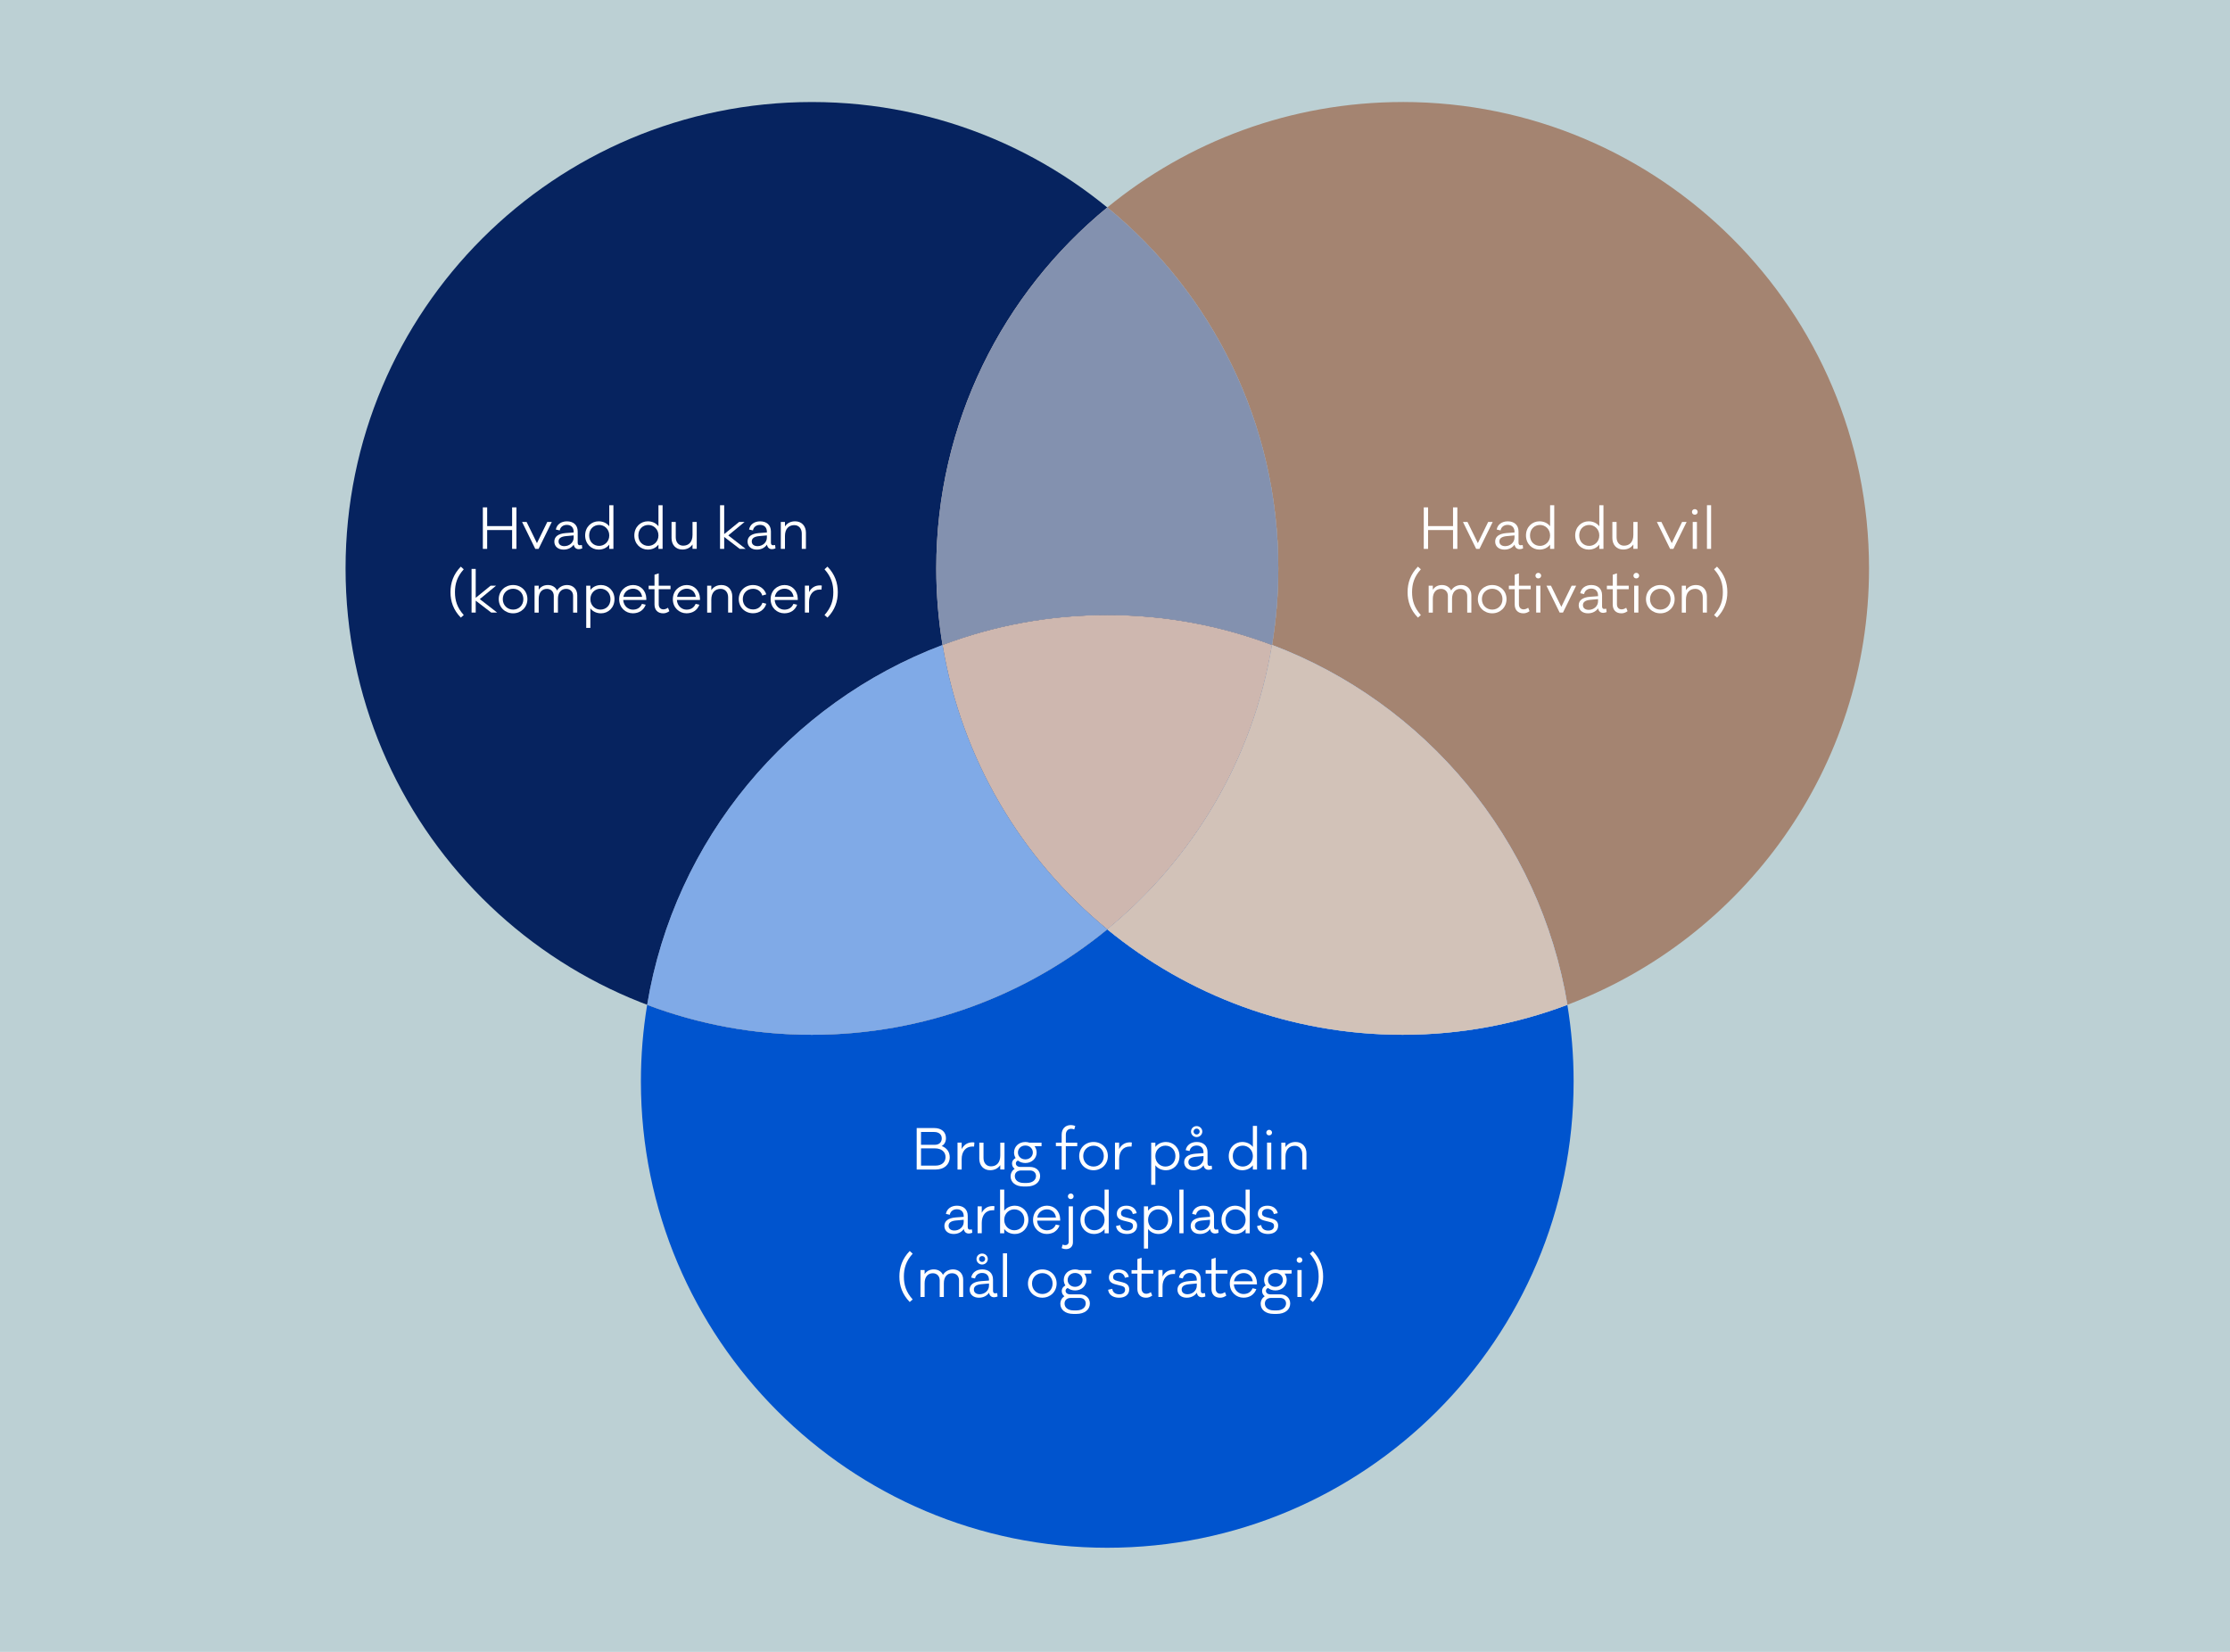
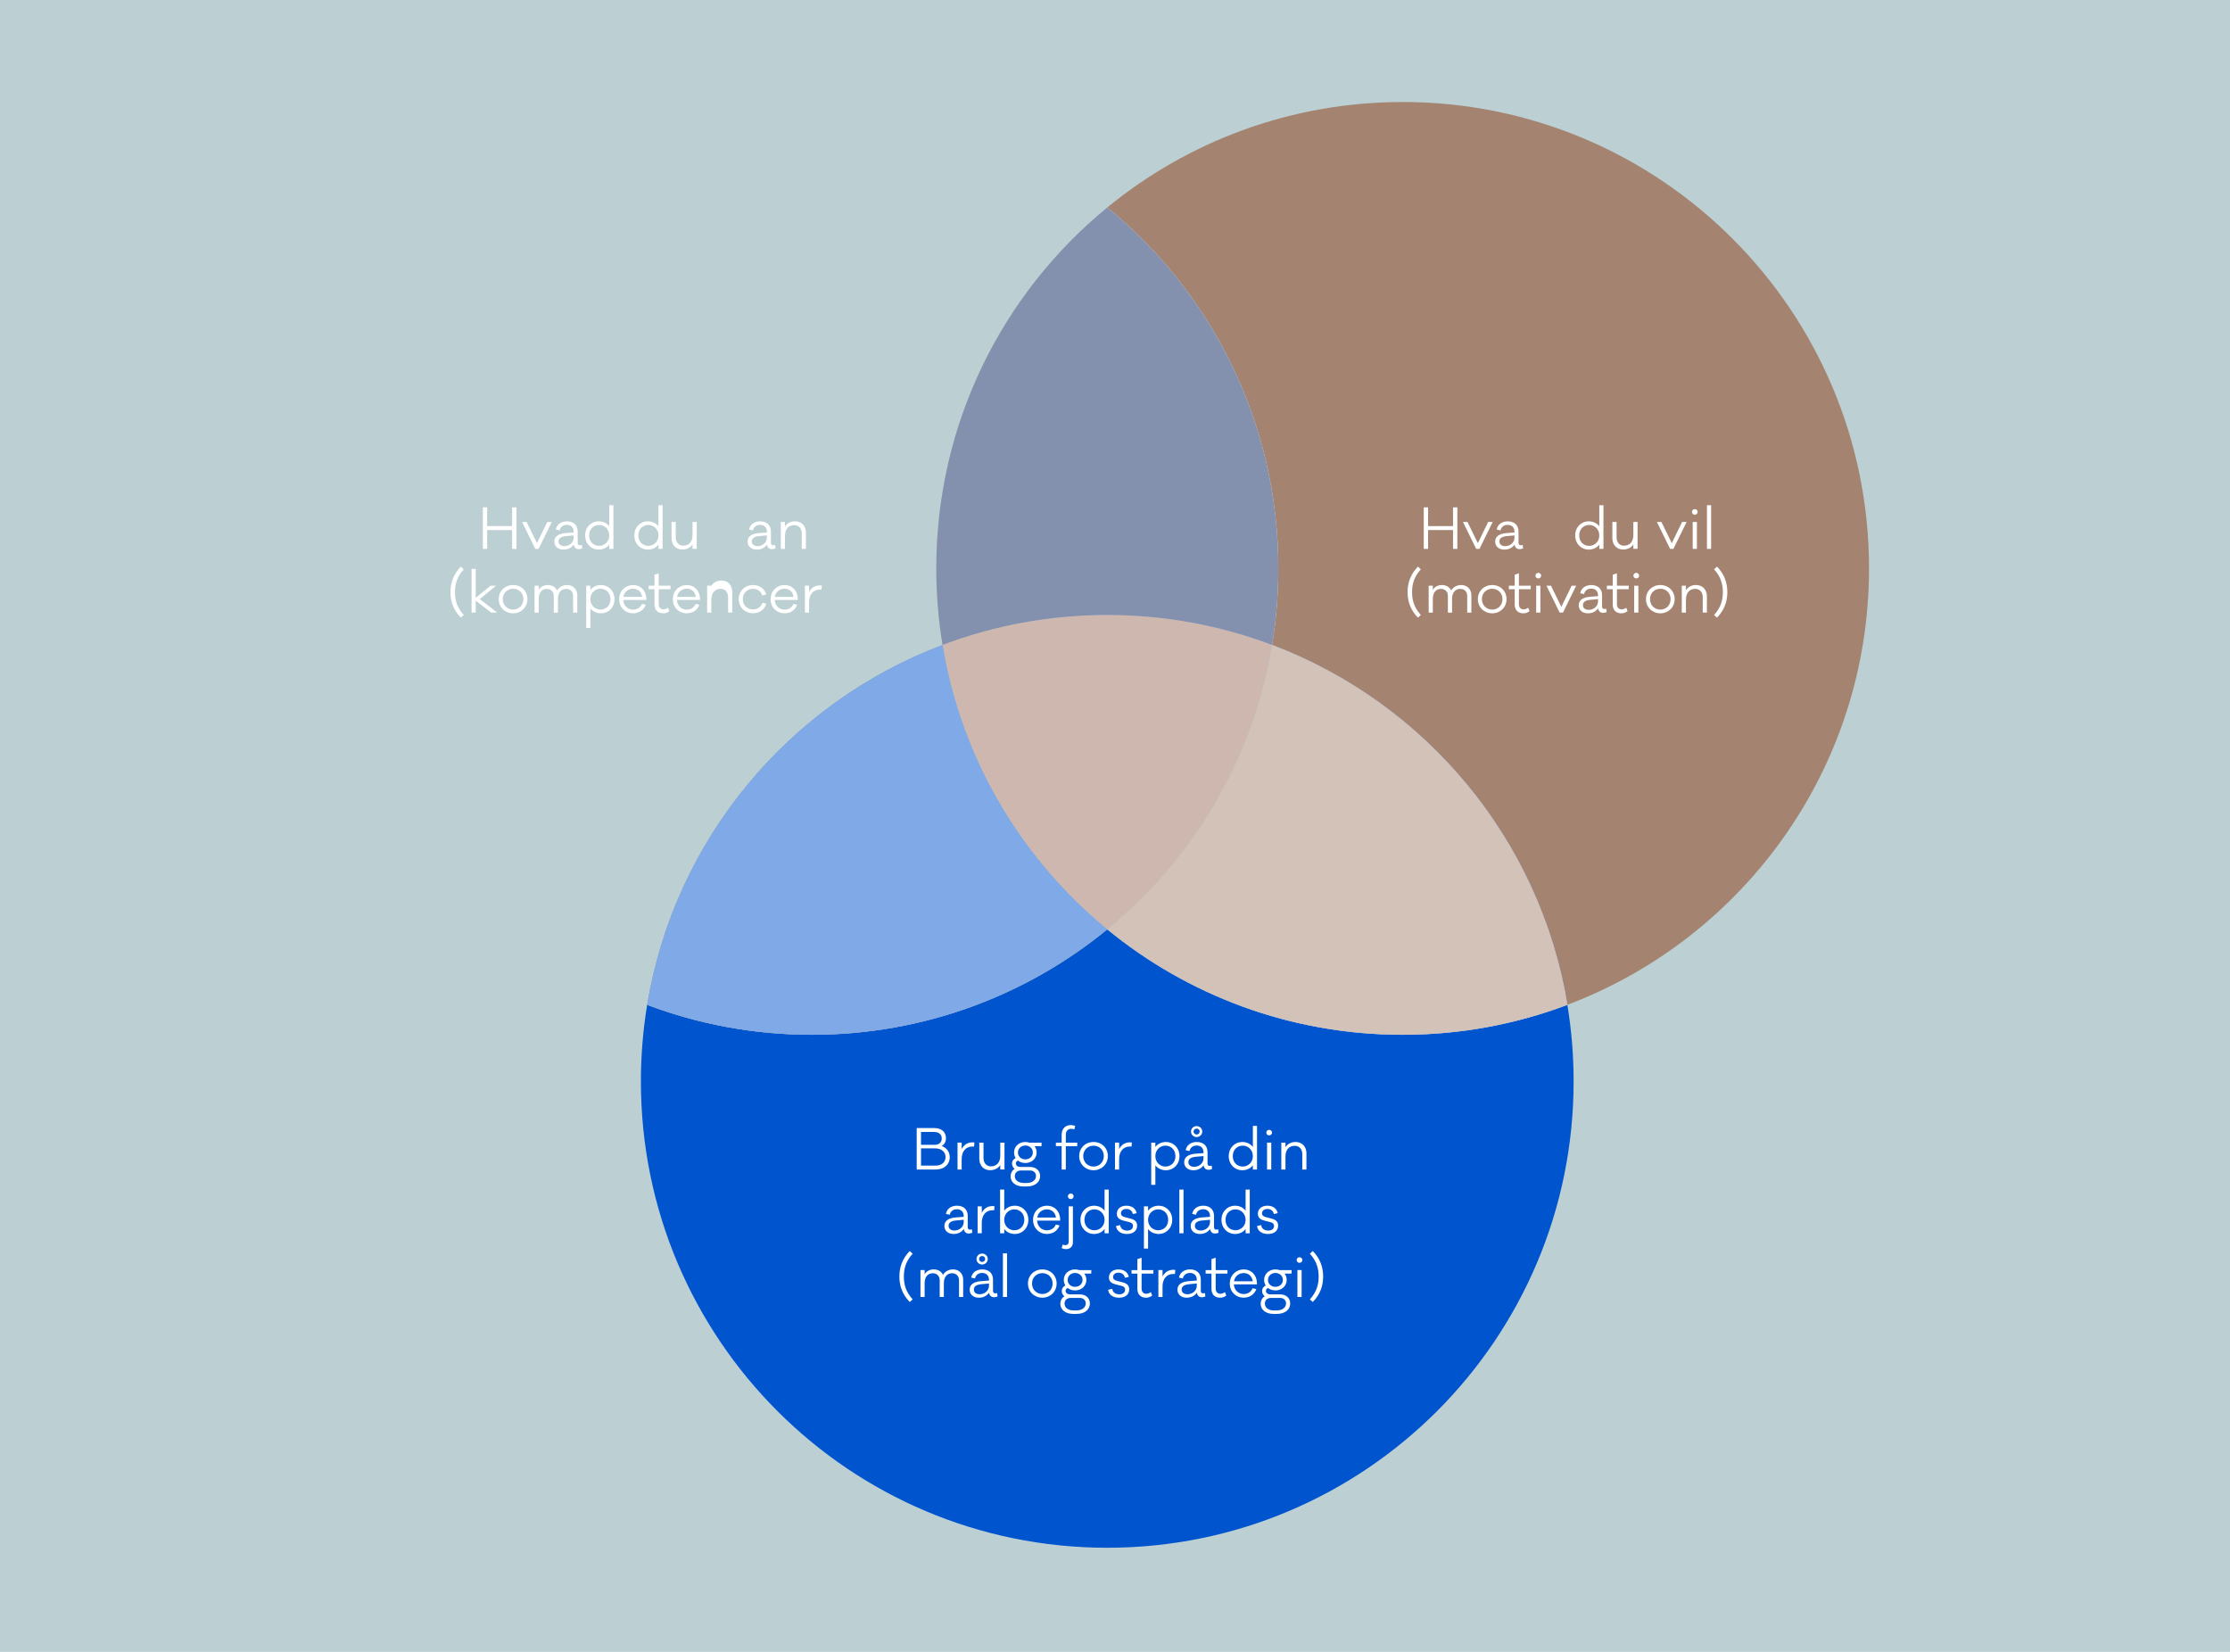
<svg xmlns="http://www.w3.org/2000/svg" viewBox="0 0 1080 800">
  <defs>
    <style>
      .cls-1 {
        fill: none;
      }

      .cls-2 {
        fill: #8391af;
      }

      .cls-3 {
        fill: #0054ce;
      }

      .cls-4 {
        fill: #ceb7af;
      }

      .cls-5 {
        fill: #bcd0d4;
      }

      .cls-6 {
        isolation: isolate;
      }

      .cls-7 {
        mix-blend-mode: multiply;
      }

      .cls-8 {
        clip-path: url(#clippath-1);
      }

      .cls-9 {
        clip-path: url(#clippath-3);
      }

      .cls-10 {
        clip-path: url(#clippath-4);
      }

      .cls-11 {
        clip-path: url(#clippath-2);
      }

      .cls-12 {
        clip-path: url(#clippath-5);
      }

      .cls-13 {
        fill: #fff;
      }

      .cls-14 {
        fill: #a48471;
      }

      .cls-15 {
        fill: #80aae7;
      }

      .cls-16 {
        fill: #d2c2b8;
      }

      .cls-17 {
        fill: #06235f;
      }

      .cls-18 {
        clip-path: url(#clippath);
      }
    </style>
    <clipPath id="clippath">
      <rect class="cls-1" x="160.77" y="49.41" width="757.46" height="700.18" />
    </clipPath>
    <clipPath id="clippath-1">
      <rect class="cls-1" x="160.77" y="49.41" width="757.45" height="700.18" />
    </clipPath>
    <clipPath id="clippath-2">
      <rect class="cls-1" x="160.77" y="49.41" width="757.45" height="700.18" />
    </clipPath>
    <clipPath id="clippath-3">
      <rect class="cls-1" x="306.85" y="306.51" width="235.99" height="195.36" />
    </clipPath>
    <clipPath id="clippath-4">
      <rect class="cls-1" x="446.87" y="94.63" width="178.78" height="218.46" />
    </clipPath>
    <clipPath id="clippath-5">
      <rect class="cls-1" x="529.68" y="306.51" width="235.99" height="195.36" />
    </clipPath>
  </defs>
  <g class="cls-6">
    <g id="Layer_1" data-name="Layer 1">
      <rect class="cls-5" width="1080" height="800" />
      <g class="cls-18">
        <g class="cls-8">
-           <path class="cls-17" d="M619.08,275.27c0,124.74-101.12,225.86-225.86,225.86s-225.86-101.12-225.86-225.86S268.47,49.41,393.21,49.41s225.86,101.12,225.86,225.86" />
          <path class="cls-14" d="M679.31,49.41c-54.29,0-104.1,19.15-143.05,51.06,50.55,41.42,82.82,104.34,82.82,174.8,0,12.63-1.04,25.02-3.03,37.08,74.21,28.03,129.79,94.02,143.05,174.28,85.37-32.24,146.08-114.71,146.08-211.37,0-124.74-101.12-225.86-225.86-225.86" />
          <path class="cls-16" d="M536.26,100.47c-50.55,41.42-82.82,104.34-82.82,174.8,0,12.63,1.04,25.02,3.03,37.08,24.81-9.37,51.7-14.5,79.79-14.5s54.98,5.13,79.79,14.5c1.99-12.07,3.03-24.45,3.03-37.08,0-70.46-32.26-133.38-82.82-174.8" />
          <path class="cls-3" d="M536.26,450.08c-38.95,31.91-88.76,51.06-143.05,51.06-28.09,0-54.98-5.13-79.79-14.5-1.99,12.07-3.03,24.45-3.03,37.08,0,124.74,101.12,225.86,225.86,225.86s225.86-101.12,225.86-225.86c0-12.63-1.04-25.02-3.03-37.08-24.81,9.37-51.7,14.5-79.79,14.5-54.29,0-104.1-19.15-143.05-51.06" />
          <path class="cls-2" d="M456.47,312.36c-74.21,28.03-129.79,94.02-143.05,174.28,24.81,9.37,51.7,14.5,79.79,14.5,54.29,0,104.1-19.15,143.05-51.06-41.49-34-70.66-82.48-79.79-137.72" />
          <path class="cls-15" d="M616.05,312.36c-9.12,55.24-38.3,103.72-79.79,137.72,38.95,31.91,88.76,51.06,143.05,51.06,28.09,0,54.98-5.13,79.79-14.5-13.26-80.27-68.83-146.26-143.05-174.28" />
          <path class="cls-4" d="M536.26,297.86c-28.09,0-54.98,5.13-79.79,14.5,9.12,55.24,38.3,103.72,79.79,137.72,41.49-34,70.66-82.48,79.79-137.72-24.81-9.37-51.7-14.5-79.79-14.5" />
        </g>
        <g>
          <path class="cls-13" d="M459.96,560.46c0,3.54-2.7,5.95-6.88,5.95h-9.12v-20.1h8.46c3.54,0,5.71,1.9,5.71,4.89,0,1.75-.74,3.09-2.06,3.83,2.43.85,3.89,2.86,3.89,5.42ZM446.05,554.43h6.64c2.14,0,3.41-1.22,3.41-3.09s-1.35-3.12-3.68-3.12h-6.37v6.21ZM453.09,564.51c2.96,0,4.84-1.64,4.84-4.15s-1.96-4.2-5.1-4.2h-6.77v8.36h7.03Z" />
          <path class="cls-13" d="M471.91,553.35l-.16,1.93c-.24-.03-.53-.03-.77-.03-3.44,0-5.24,2.62-5.24,6.13v5.02h-2.01v-13.04h2.01v3.15c1-1.98,2.75-3.28,5.26-3.28.29,0,.56,0,.9.11Z" />
          <path class="cls-13" d="M486.48,566.39h-2.04v-2.12c-1.06,1.56-2.75,2.46-4.92,2.46-3.15,0-5.24-2.25-5.24-5.55v-7.8h2.04v7.43c0,2.43,1.43,4.05,3.6,4.05,2.72,0,4.52-1.82,4.52-5.21v-6.27h2.04v13.01Z" />
          <path class="cls-13" d="M501.02,555.1c.66.85,1.03,1.9,1.03,3.07,0,2.88-2.35,5.08-5.47,5.08-1.4,0-2.64-.45-3.6-1.19-.66.29-1,.77-1,1.37,0,1.03.9,1.72,2.25,1.72h4.57c2.96,0,4.94,1.77,4.94,4.42,0,2.99-2.51,5.05-6.53,5.05h-1.48c-3.91,0-6.29-2.06-6.29-4.89,0-1.61.77-2.88,1.96-3.68-.79-.58-1.27-1.45-1.27-2.51,0-1.32.77-2.17,1.75-2.7-.48-.77-.77-1.67-.77-2.67,0-2.94,2.35-5.1,5.47-5.1.71,0,1.37.11,1.98.32h5.87v1.69l-3.41.03ZM494.52,566.86c-1.82,0-3.04,1.06-3.04,2.72,0,1.93,1.61,3.33,4.39,3.33h1.35c2.8,0,4.52-1.43,4.52-3.38,0-1.61-1.19-2.67-2.94-2.67h-4.28ZM500.21,558.16c0-1.93-1.56-3.38-3.62-3.38s-3.6,1.45-3.6,3.38,1.56,3.33,3.6,3.33,3.62-1.45,3.62-3.33Z" />
          <path class="cls-13" d="M516.18,555.07v11.34h-2.01v-11.34h-2.8v-1.69h2.8v-3.86c0-2.8,1.72-4.65,4.47-4.65.77,0,1.48.16,2.12.45l-.5,1.67c-.48-.21-1-.32-1.48-.32-1.61,0-2.59,1.16-2.59,2.86v3.86h5.53v1.69h-5.53Z" />
          <path class="cls-13" d="M536.54,559.88c0,3.99-3.07,6.87-6.93,6.87s-6.95-2.88-6.95-6.87,3.07-6.82,6.95-6.82,6.93,2.83,6.93,6.82ZM534.58,559.88c0-2.99-2.22-5.02-4.97-5.02s-5,2.04-5,5.02,2.22,5.08,5,5.08,4.97-2.06,4.97-5.08Z" />
          <path class="cls-13" d="M548.17,553.35l-.16,1.93c-.24-.03-.53-.03-.77-.03-3.44,0-5.24,2.62-5.24,6.13v5.02h-2.01v-13.04h2.01v3.15c1.01-1.98,2.75-3.28,5.26-3.28.29,0,.56,0,.9.11Z" />
          <path class="cls-13" d="M571.23,559.91c0,4.12-3.04,6.85-6.5,6.85-2.17,0-4.02-.87-5.18-2.41v9.47h-2.01v-20.44h2.01v2.09c1.16-1.53,3.01-2.41,5.18-2.41,3.46,0,6.5,2.72,6.5,6.85ZM569.27,559.91c0-3.12-2.17-5.08-4.87-5.08-2.46,0-4.86,1.96-4.86,5.08s2.41,5.05,4.86,5.05c2.7,0,4.87-1.96,4.87-5.05Z" />
          <path class="cls-13" d="M587.01,566.17c-.66.26-1.19.37-1.69.37-1.32,0-2.2-.79-2.43-2.19-.98,1.4-2.64,2.41-4.92,2.41-2.64,0-4.47-1.53-4.47-3.89s1.82-3.83,5.45-4.13l3.91-.29v-.37c0-2.04-1.27-3.3-3.31-3.3-1.8,0-3.15,1.03-3.44,2.67l-1.88-.42c.45-2.41,2.51-3.97,5.37-3.97,3.07,0,5.21,1.75,5.21,4.89v5.47c0,.71.34,1.22.9,1.22.34,0,.58-.03,1.14-.08l.16,1.61ZM582.86,560.97v-1.08l-3.75.34c-2.56.24-3.57,1.19-3.57,2.59,0,1.48,1.19,2.27,2.8,2.27,2.46,0,4.52-1.77,4.52-4.13ZM576.81,548.01c0-1.45,1.19-2.64,2.72-2.64s2.75,1.19,2.75,2.64-1.22,2.67-2.75,2.67-2.72-1.19-2.72-2.67ZM578.05,548.01c0,.79.66,1.43,1.48,1.43s1.48-.63,1.48-1.43-.63-1.43-1.48-1.43-1.48.66-1.48,1.43Z" />
          <path class="cls-13" d="M608.78,566.41h-2.01v-2.06c-1.16,1.53-3.01,2.41-5.18,2.41-3.46,0-6.5-2.72-6.5-6.85s3.04-6.85,6.5-6.85c2.17,0,4.02.87,5.18,2.41v-10.21h2.01v21.15ZM606.77,559.91c0-3.12-2.41-5.08-4.86-5.08-2.7,0-4.87,1.96-4.87,5.08s2.17,5.05,4.87,5.05c2.46,0,4.86-1.96,4.86-5.05Z" />
          <path class="cls-13" d="M616.05,548.51c0,.77-.61,1.35-1.4,1.35s-1.37-.58-1.37-1.35c0-.71.58-1.35,1.37-1.35s1.4.63,1.4,1.35ZM613.64,566.41v-13.04h2.04v13.04h-2.04Z" />
          <path class="cls-13" d="M632.71,558.61v7.8h-2.01v-7.43c0-2.43-1.45-4.07-3.62-4.07-2.72,0-4.52,1.85-4.52,5.24v6.27h-2.01v-13.04h2.01v2.17c1.06-1.59,2.72-2.49,4.92-2.49,3.15,0,5.24,2.25,5.24,5.55Z" />
        </g>
        <g>
          <path class="cls-13" d="M470.88,597.03c-.66.26-1.19.37-1.69.37-1.32,0-2.19-.79-2.43-2.19-.98,1.4-2.64,2.41-4.92,2.41-2.64,0-4.47-1.53-4.47-3.89s1.82-3.83,5.45-4.13l3.91-.29v-.37c0-2.04-1.27-3.3-3.31-3.3-1.8,0-3.15,1.03-3.44,2.67l-1.88-.42c.45-2.41,2.51-3.97,5.37-3.97,3.07,0,5.21,1.75,5.21,4.89v5.47c0,.71.34,1.22.9,1.22.34,0,.58-.03,1.14-.08l.16,1.61ZM466.73,591.82v-1.08l-3.75.34c-2.56.24-3.57,1.19-3.57,2.59,0,1.48,1.19,2.27,2.8,2.27,2.46,0,4.52-1.77,4.52-4.13Z" />
          <path class="cls-13" d="M481.64,584.21l-.16,1.93c-.24-.03-.53-.03-.77-.03-3.44,0-5.24,2.62-5.24,6.13v5.02h-2.01v-13.04h2.01v3.15c1-1.98,2.75-3.28,5.26-3.28.29,0,.56,0,.9.11Z" />
          <path class="cls-13" d="M498.04,590.77c0,4.12-3.04,6.85-6.5,6.85-2.17,0-4.02-.87-5.18-2.41v2.06h-2.01v-21.15h2.01v10.21c1.16-1.53,3.01-2.41,5.18-2.41,3.46,0,6.5,2.72,6.5,6.85ZM496.08,590.77c0-3.12-2.17-5.08-4.87-5.08-2.46,0-4.86,1.96-4.86,5.08s2.41,5.05,4.86,5.05c2.7,0,4.87-1.96,4.87-5.05Z" />
          <path class="cls-13" d="M513.45,591.16h-11.18c.18,2.94,2.41,4.68,4.65,4.68,1.85,0,3.52-.71,4.44-2.8l1.8.42c-1.03,2.72-3.31,4.15-6.24,4.15-3.46,0-6.61-2.67-6.61-6.82s3.15-6.88,6.74-6.88,6.27,2.62,6.4,6.51v.74ZM502.35,589.66h9.07c-.37-2.56-2.19-3.97-4.36-3.97s-4.31,1.4-4.71,3.97Z" />
          <path class="cls-13" d="M514.62,602.74c.42.18.85.29,1.24.29,1.03,0,1.72-.63,1.72-1.61v-17.19h2.04v17.43c0,1.98-1.32,3.28-3.28,3.28-.87,0-1.56-.18-2.17-.45l.45-1.75ZM519.96,579.37c0,.77-.58,1.35-1.37,1.35s-1.4-.58-1.4-1.35c0-.71.58-1.35,1.4-1.35s1.37.63,1.37,1.35Z" />
          <path class="cls-13" d="M536.96,597.27h-2.01v-2.06c-1.16,1.53-3.01,2.41-5.18,2.41-3.46,0-6.5-2.72-6.5-6.85s3.04-6.85,6.5-6.85c2.17,0,4.02.87,5.18,2.41v-10.21h2.01v21.15ZM534.95,590.77c0-3.12-2.41-5.08-4.87-5.08-2.7,0-4.87,1.96-4.87,5.08s2.17,5.05,4.87,5.05c2.46,0,4.87-1.96,4.87-5.05Z" />
          <path class="cls-13" d="M542.51,593.3c.18,1.75,1.56,2.67,3.38,2.67s2.83-.87,2.83-2.25c0-.98-.53-1.53-1.77-1.85l-2.83-.71c-2.14-.53-3.23-1.53-3.23-3.33,0-2.35,1.82-3.91,4.63-3.91s4.55,1.51,5,3.62l-1.9.42c-.26-1.43-1.32-2.46-3.09-2.46-1.56,0-2.62.79-2.62,2.12,0,.98.58,1.53,2.04,1.88l2.67.69c2.14.56,3.09,1.64,3.09,3.41,0,2.54-1.98,4.02-4.92,4.02-2.72,0-5-1.27-5.29-3.86l2.01-.45Z" />
          <path class="cls-13" d="M567.71,590.77c0,4.12-3.04,6.85-6.51,6.85-2.17,0-4.02-.87-5.18-2.41v9.47h-2.01v-20.44h2.01v2.09c1.16-1.53,3.01-2.41,5.18-2.41,3.46,0,6.51,2.72,6.51,6.85ZM565.75,590.77c0-3.12-2.17-5.08-4.86-5.08-2.46,0-4.87,1.96-4.87,5.08s2.41,5.05,4.87,5.05c2.7,0,4.86-1.96,4.86-5.05Z" />
          <path class="cls-13" d="M571.17,597.27v-21.15h2.01v21.15h-2.01Z" />
          <path class="cls-13" d="M590.16,597.03c-.66.26-1.19.37-1.69.37-1.32,0-2.2-.79-2.43-2.19-.98,1.4-2.64,2.41-4.92,2.41-2.64,0-4.47-1.53-4.47-3.89s1.82-3.83,5.45-4.13l3.91-.29v-.37c0-2.04-1.27-3.3-3.31-3.3-1.8,0-3.15,1.03-3.44,2.67l-1.88-.42c.45-2.41,2.51-3.97,5.37-3.97,3.07,0,5.21,1.75,5.21,4.89v5.47c0,.71.34,1.22.9,1.22.34,0,.58-.03,1.14-.08l.16,1.61ZM586.01,591.82v-1.08l-3.75.34c-2.56.24-3.57,1.19-3.57,2.59,0,1.48,1.19,2.27,2.8,2.27,2.46,0,4.52-1.77,4.52-4.13Z" />
          <path class="cls-13" d="M605.26,597.27h-2.01v-2.06c-1.16,1.53-3.01,2.41-5.18,2.41-3.46,0-6.5-2.72-6.5-6.85s3.04-6.85,6.5-6.85c2.17,0,4.02.87,5.18,2.41v-10.21h2.01v21.15ZM603.25,590.77c0-3.12-2.41-5.08-4.86-5.08-2.7,0-4.87,1.96-4.87,5.08s2.17,5.05,4.87,5.05c2.46,0,4.86-1.96,4.86-5.05Z" />
          <path class="cls-13" d="M610.81,593.3c.18,1.75,1.56,2.67,3.38,2.67s2.83-.87,2.83-2.25c0-.98-.53-1.53-1.77-1.85l-2.83-.71c-2.14-.53-3.23-1.53-3.23-3.33,0-2.35,1.82-3.91,4.63-3.91s4.55,1.51,5,3.62l-1.9.42c-.26-1.43-1.32-2.46-3.09-2.46-1.56,0-2.62.79-2.62,2.12,0,.98.58,1.53,2.04,1.88l2.67.69c2.14.56,3.09,1.64,3.09,3.41,0,2.54-1.98,4.02-4.92,4.02-2.72,0-5-1.27-5.29-3.86l2.01-.45Z" />
        </g>
        <g>
          <path class="cls-13" d="M442.01,607.16c-3.23,3.57-4.26,7.06-4.26,11.08s1.03,7.46,4.26,11.08l-1.43,1.24c-3.6-3.7-5-7.85-5-12.32s1.4-8.67,5-12.38l1.43,1.3Z" />
          <path class="cls-13" d="M466.47,619.69v8.44h-2.01v-8.09c0-2.06-1.4-3.41-3.36-3.41-2.41,0-3.99,1.77-3.99,4.84v6.66h-2.01v-8.09c0-2.06-1.4-3.41-3.33-3.41-2.41,0-3.97,1.77-3.97,4.84v6.66h-2.01v-13.04h2.01v1.98c.93-1.43,2.41-2.3,4.44-2.3s3.68.98,4.44,2.64c1-1.61,2.7-2.64,4.92-2.64,2.75,0,4.87,1.96,4.87,4.92Z" />
          <path class="cls-13" d="M483.12,627.89c-.66.26-1.19.37-1.69.37-1.32,0-2.19-.79-2.43-2.19-.98,1.4-2.64,2.41-4.92,2.41-2.64,0-4.47-1.53-4.47-3.89s1.82-3.83,5.45-4.13l3.91-.29v-.37c0-2.04-1.27-3.31-3.31-3.31-1.8,0-3.15,1.03-3.44,2.67l-1.88-.42c.45-2.41,2.51-3.97,5.37-3.97,3.07,0,5.21,1.75,5.21,4.89v5.47c0,.71.34,1.22.9,1.22.34,0,.58-.03,1.14-.08l.16,1.61ZM478.97,622.68v-1.08l-3.75.34c-2.56.24-3.57,1.19-3.57,2.59,0,1.48,1.19,2.27,2.8,2.27,2.46,0,4.52-1.77,4.52-4.13ZM472.92,609.73c0-1.45,1.19-2.64,2.72-2.64s2.75,1.19,2.75,2.64-1.22,2.67-2.75,2.67-2.72-1.19-2.72-2.67ZM474.16,609.73c0,.79.66,1.43,1.48,1.43s1.48-.63,1.48-1.43-.63-1.43-1.48-1.43-1.48.66-1.48,1.43Z" />
          <path class="cls-13" d="M485.72,628.13v-21.15h2.01v21.15h-2.01Z" />
          <path class="cls-13" d="M511.73,621.6c0,3.99-3.07,6.87-6.93,6.87s-6.95-2.88-6.95-6.87,3.07-6.82,6.95-6.82,6.93,2.83,6.93,6.82ZM509.78,621.6c0-2.99-2.22-5.02-4.97-5.02s-5,2.04-5,5.02,2.22,5.08,5,5.08,4.97-2.06,4.97-5.08Z" />
          <path class="cls-13" d="M525.11,616.81c.66.85,1.03,1.9,1.03,3.07,0,2.88-2.35,5.08-5.47,5.08-1.4,0-2.64-.45-3.6-1.19-.66.29-1,.77-1,1.37,0,1.03.9,1.72,2.25,1.72h4.57c2.96,0,4.94,1.77,4.94,4.42,0,2.99-2.51,5.05-6.53,5.05h-1.48c-3.91,0-6.29-2.06-6.29-4.89,0-1.61.77-2.88,1.96-3.68-.79-.58-1.27-1.45-1.27-2.51,0-1.32.77-2.17,1.75-2.7-.48-.77-.77-1.67-.77-2.67,0-2.93,2.35-5.1,5.47-5.1.71,0,1.37.11,1.98.32h5.87v1.69l-3.41.03ZM518.61,628.58c-1.82,0-3.04,1.06-3.04,2.72,0,1.93,1.61,3.33,4.39,3.33h1.35c2.8,0,4.52-1.43,4.52-3.38,0-1.61-1.19-2.67-2.94-2.67h-4.28ZM524.29,619.88c0-1.93-1.56-3.38-3.62-3.38s-3.6,1.45-3.6,3.38,1.56,3.33,3.6,3.33,3.62-1.45,3.62-3.33Z" />
          <path class="cls-13" d="M538.68,624.16c.19,1.75,1.56,2.67,3.38,2.67s2.83-.87,2.83-2.25c0-.98-.53-1.53-1.77-1.85l-2.83-.71c-2.14-.53-3.23-1.53-3.23-3.33,0-2.35,1.82-3.91,4.63-3.91s4.55,1.51,5,3.62l-1.9.42c-.26-1.43-1.32-2.46-3.09-2.46-1.56,0-2.62.79-2.62,2.12,0,.98.58,1.53,2.04,1.88l2.67.69c2.14.56,3.09,1.64,3.09,3.41,0,2.54-1.98,4.02-4.92,4.02-2.72,0-5-1.27-5.29-3.86l2.01-.45Z" />
          <path class="cls-13" d="M552.88,624.06c0,1.56.87,2.51,2.27,2.51.74,0,1.56-.32,2.22-.79l.66,1.67c-1.06.74-1.96,1.03-3.01,1.03-2.59,0-4.18-1.61-4.18-4.28v-7.4h-2.83v-1.69h2.83v-5.34l2.04-.66v6h5.71v1.69h-5.71v7.27Z" />
          <path class="cls-13" d="M569.19,615.07l-.16,1.93c-.24-.03-.53-.03-.77-.03-3.44,0-5.24,2.62-5.24,6.13v5.02h-2.01v-13.04h2.01v3.15c1.01-1.98,2.75-3.28,5.26-3.28.29,0,.56,0,.9.11Z" />
          <path class="cls-13" d="M583.76,627.89c-.66.26-1.19.37-1.69.37-1.32,0-2.2-.79-2.43-2.19-.98,1.4-2.64,2.41-4.92,2.41-2.64,0-4.47-1.53-4.47-3.89s1.82-3.83,5.45-4.13l3.91-.29v-.37c0-2.04-1.27-3.31-3.31-3.31-1.8,0-3.15,1.03-3.44,2.67l-1.88-.42c.45-2.41,2.51-3.97,5.37-3.97,3.07,0,5.21,1.75,5.21,4.89v5.47c0,.71.34,1.22.9,1.22.34,0,.58-.03,1.14-.08l.16,1.61ZM579.61,622.68v-1.08l-3.75.34c-2.56.24-3.57,1.19-3.57,2.59,0,1.48,1.19,2.27,2.8,2.27,2.46,0,4.52-1.77,4.52-4.13Z" />
          <path class="cls-13" d="M588.76,624.06c0,1.56.87,2.51,2.27,2.51.74,0,1.56-.32,2.22-.79l.66,1.67c-1.06.74-1.96,1.03-3.01,1.03-2.59,0-4.18-1.61-4.18-4.28v-7.4h-2.83v-1.69h2.83v-5.34l2.04-.66v6h5.71v1.69h-5.71v7.27Z" />
          <path class="cls-13" d="M608.75,622.02h-11.19c.19,2.93,2.41,4.68,4.65,4.68,1.85,0,3.52-.71,4.44-2.8l1.8.42c-1.03,2.72-3.31,4.15-6.24,4.15-3.46,0-6.61-2.67-6.61-6.82s3.15-6.88,6.74-6.88,6.27,2.62,6.4,6.51v.74ZM597.64,620.51h9.07c-.37-2.56-2.19-3.97-4.36-3.97s-4.31,1.4-4.71,3.97Z" />
          <path class="cls-13" d="M622.13,616.81c.66.85,1.03,1.9,1.03,3.07,0,2.88-2.35,5.08-5.47,5.08-1.4,0-2.64-.45-3.6-1.19-.66.29-1,.77-1,1.37,0,1.03.9,1.72,2.25,1.72h4.57c2.96,0,4.94,1.77,4.94,4.42,0,2.99-2.51,5.05-6.53,5.05h-1.48c-3.91,0-6.29-2.06-6.29-4.89,0-1.61.77-2.88,1.96-3.68-.79-.58-1.27-1.45-1.27-2.51,0-1.32.77-2.17,1.75-2.7-.48-.77-.77-1.67-.77-2.67,0-2.93,2.35-5.1,5.47-5.1.71,0,1.38.11,1.98.32h5.87v1.69l-3.41.03ZM615.62,628.58c-1.82,0-3.04,1.06-3.04,2.72,0,1.93,1.61,3.33,4.39,3.33h1.35c2.8,0,4.52-1.43,4.52-3.38,0-1.61-1.19-2.67-2.94-2.67h-4.28ZM621.31,619.88c0-1.93-1.56-3.38-3.62-3.38s-3.6,1.45-3.6,3.38,1.56,3.33,3.6,3.33,3.62-1.45,3.62-3.33Z" />
          <path class="cls-13" d="M630.75,610.23c0,.77-.61,1.35-1.4,1.35s-1.37-.58-1.37-1.35c0-.71.58-1.35,1.37-1.35s1.4.63,1.4,1.35ZM628.34,628.13v-13.04h2.04v13.04h-2.04Z" />
          <path class="cls-13" d="M635.8,605.86c3.6,3.7,5,7.88,5,12.38s-1.4,8.62-5,12.32l-1.43-1.24c3.23-3.62,4.26-7.09,4.26-11.08s-1.03-7.51-4.26-11.08l1.43-1.3Z" />
        </g>
        <g class="cls-11">
          <g class="cls-7">
            <g class="cls-9">
              <path class="cls-15" d="M456.47,312.36c-74.21,28.03-129.79,94.02-143.05,174.28,24.81,9.37,51.7,14.5,79.79,14.5,54.29,0,104.1-19.15,143.05-51.06-41.49-34-70.66-82.48-79.79-137.72" />
            </g>
          </g>
          <g class="cls-7">
            <g class="cls-10">
              <path class="cls-2" d="M536.26,100.47c-50.55,41.42-82.82,104.34-82.82,174.8,0,12.63,1.04,25.02,3.03,37.08,24.81-9.37,51.7-14.5,79.79-14.5s54.98,5.13,79.79,14.5c1.99-12.07,3.03-24.45,3.03-37.08,0-70.46-32.26-133.38-82.82-174.8" />
            </g>
          </g>
          <g class="cls-7">
            <g class="cls-12">
              <path class="cls-16" d="M616.05,312.36c-9.12,55.24-38.3,103.72-79.79,137.72,38.95,31.91,88.76,51.06,143.05,51.06,28.09,0,54.98-5.13,79.79-14.5-13.26-80.27-68.83-146.26-143.05-174.28" />
            </g>
          </g>
        </g>
        <g>
          <path class="cls-13" d="M250.11,265.82h-2.09v-9.12h-12.08v9.12h-2.09v-20.1h2.09v9.07h12.08v-9.07h2.09v20.1Z" />
          <path class="cls-13" d="M260.85,265.82h-1.61l-6.4-13.04h2.19l5.02,10.26,5-10.26h2.19l-6.4,13.04Z" />
          <path class="cls-13" d="M281.98,265.59c-.66.26-1.19.37-1.69.37-1.32,0-2.19-.79-2.43-2.19-.98,1.4-2.64,2.41-4.92,2.41-2.64,0-4.47-1.53-4.47-3.89s1.82-3.83,5.45-4.12l3.91-.29v-.37c0-2.04-1.27-3.31-3.31-3.31-1.8,0-3.15,1.03-3.44,2.67l-1.88-.42c.45-2.41,2.51-3.97,5.37-3.97,3.07,0,5.21,1.75,5.21,4.89v5.47c0,.71.34,1.22.9,1.22.34,0,.58-.03,1.14-.08l.16,1.61ZM277.83,260.38v-1.08l-3.75.34c-2.56.24-3.57,1.19-3.57,2.59,0,1.48,1.19,2.27,2.8,2.27,2.46,0,4.52-1.77,4.52-4.13Z" />
          <path class="cls-13" d="M297.08,265.82h-2.01v-2.06c-1.16,1.53-3.01,2.41-5.18,2.41-3.46,0-6.5-2.72-6.5-6.85s3.04-6.85,6.5-6.85c2.17,0,4.02.87,5.18,2.41v-10.21h2.01v21.15ZM295.07,259.32c0-3.12-2.41-5.08-4.87-5.08-2.7,0-4.87,1.96-4.87,5.08s2.17,5.05,4.87,5.05c2.46,0,4.87-1.96,4.87-5.05Z" />
          <path class="cls-13" d="M320.9,265.82h-2.01v-2.06c-1.16,1.53-3.01,2.41-5.18,2.41-3.46,0-6.5-2.72-6.5-6.85s3.04-6.85,6.5-6.85c2.17,0,4.02.87,5.18,2.41v-10.21h2.01v21.15ZM318.89,259.32c0-3.12-2.41-5.08-4.87-5.08-2.7,0-4.87,1.96-4.87,5.08s2.17,5.05,4.87,5.05c2.46,0,4.87-1.96,4.87-5.05Z" />
          <path class="cls-13" d="M337.43,265.8h-2.04v-2.12c-1.06,1.56-2.75,2.46-4.92,2.46-3.15,0-5.24-2.25-5.24-5.55v-7.8h2.04v7.43c0,2.43,1.43,4.05,3.6,4.05,2.72,0,4.52-1.82,4.52-5.21v-6.27h2.04v13.01Z" />
-           <path class="cls-13" d="M350.73,260.03v5.79h-2.01v-21.15h2.01v13.99l7.22-5.87h2.64l-7.88,6.5,8.41,6.53h-2.86l-7.54-5.79Z" />
          <path class="cls-13" d="M375.56,265.59c-.66.26-1.19.37-1.69.37-1.32,0-2.19-.79-2.43-2.19-.98,1.4-2.64,2.41-4.92,2.41-2.64,0-4.47-1.53-4.47-3.89s1.82-3.83,5.45-4.12l3.91-.29v-.37c0-2.04-1.27-3.31-3.31-3.31-1.8,0-3.15,1.03-3.44,2.67l-1.88-.42c.45-2.41,2.51-3.97,5.37-3.97,3.07,0,5.21,1.75,5.21,4.89v5.47c0,.71.34,1.22.9,1.22.34,0,.58-.03,1.14-.08l.16,1.61ZM371.4,260.38v-1.08l-3.75.34c-2.56.24-3.57,1.19-3.57,2.59,0,1.48,1.19,2.27,2.8,2.27,2.46,0,4.52-1.77,4.52-4.13Z" />
          <path class="cls-13" d="M390.31,258.02v7.8h-2.01v-7.43c0-2.43-1.45-4.07-3.62-4.07-2.72,0-4.52,1.85-4.52,5.24v6.27h-2.01v-13.04h2.01v2.17c1.06-1.59,2.72-2.49,4.92-2.49,3.15,0,5.24,2.25,5.24,5.55Z" />
        </g>
        <g>
          <path class="cls-13" d="M224.6,275.71c-3.23,3.57-4.26,7.06-4.26,11.08s1.03,7.46,4.26,11.08l-1.43,1.24c-3.6-3.7-5-7.85-5-12.32s1.4-8.67,5-12.37l1.43,1.3Z" />
          <path class="cls-13" d="M230.39,290.89v5.79h-2.01v-21.15h2.01v13.99l7.22-5.87h2.64l-7.88,6.5,8.41,6.53h-2.86l-7.54-5.79Z" />
          <path class="cls-13" d="M255.43,290.15c0,3.99-3.07,6.88-6.93,6.88s-6.95-2.88-6.95-6.88,3.07-6.82,6.95-6.82,6.93,2.83,6.93,6.82ZM253.47,290.15c0-2.99-2.22-5.02-4.97-5.02s-5,2.04-5,5.02,2.22,5.08,5,5.08,4.97-2.06,4.97-5.08Z" />
          <path class="cls-13" d="M279.57,288.25v8.44h-2.01v-8.09c0-2.06-1.4-3.41-3.36-3.41-2.41,0-3.99,1.77-3.99,4.84v6.66h-2.01v-8.09c0-2.06-1.4-3.41-3.33-3.41-2.41,0-3.97,1.77-3.97,4.84v6.66h-2.01v-13.04h2.01v1.98c.93-1.43,2.41-2.3,4.44-2.3s3.68.98,4.44,2.64c1-1.61,2.7-2.64,4.92-2.64,2.75,0,4.87,1.96,4.87,4.92Z" />
          <path class="cls-13" d="M297.6,290.18c0,4.13-3.04,6.85-6.5,6.85-2.17,0-4.02-.87-5.18-2.41v9.47h-2.01v-20.44h2.01v2.09c1.16-1.53,3.01-2.41,5.18-2.41,3.46,0,6.5,2.72,6.5,6.85ZM295.65,290.18c0-3.12-2.17-5.08-4.87-5.08-2.46,0-4.86,1.96-4.86,5.08s2.41,5.05,4.86,5.05c2.7,0,4.87-1.96,4.87-5.05Z" />
          <path class="cls-13" d="M313.02,290.57h-11.19c.19,2.94,2.41,4.68,4.65,4.68,1.85,0,3.52-.71,4.44-2.8l1.8.42c-1.03,2.72-3.31,4.15-6.24,4.15-3.46,0-6.61-2.67-6.61-6.82s3.15-6.87,6.74-6.87,6.27,2.62,6.4,6.5v.74ZM301.91,289.07h9.07c-.37-2.56-2.19-3.97-4.36-3.97s-4.31,1.4-4.71,3.97Z" />
          <path class="cls-13" d="M319.02,292.61c0,1.56.87,2.51,2.27,2.51.74,0,1.56-.32,2.22-.79l.66,1.67c-1.06.74-1.96,1.03-3.01,1.03-2.59,0-4.18-1.61-4.18-4.28v-7.4h-2.83v-1.69h2.83v-5.34l2.04-.66v6h5.71v1.69h-5.71v7.27Z" />
          <path class="cls-13" d="M339.01,290.57h-11.19c.19,2.94,2.41,4.68,4.65,4.68,1.85,0,3.52-.71,4.44-2.8l1.8.42c-1.03,2.72-3.31,4.15-6.24,4.15-3.46,0-6.61-2.67-6.61-6.82s3.15-6.87,6.74-6.87,6.27,2.62,6.4,6.5v.74ZM327.91,289.07h9.07c-.37-2.56-2.19-3.97-4.36-3.97s-4.31,1.4-4.71,3.97Z" />
-           <path class="cls-13" d="M354.64,288.88v7.8h-2.01v-7.43c0-2.43-1.45-4.07-3.62-4.07-2.72,0-4.52,1.85-4.52,5.24v6.27h-2.01v-13.04h2.01v2.17c1.06-1.59,2.72-2.49,4.92-2.49,3.15,0,5.24,2.25,5.24,5.55Z" />
+           <path class="cls-13" d="M354.64,288.88v7.8h-2.01v-7.43c0-2.43-1.45-4.07-3.62-4.07-2.72,0-4.52,1.85-4.52,5.24v6.27h-2.01v-13.04h2.01c1.06-1.59,2.72-2.49,4.92-2.49,3.15,0,5.24,2.25,5.24,5.55Z" />
          <path class="cls-13" d="M369.26,291.9l1.85.5c-.77,2.78-3.33,4.6-6.4,4.6-3.86,0-6.93-2.86-6.93-6.85s3.07-6.82,6.93-6.82c3.04,0,5.58,1.8,6.4,4.52l-1.93.58c-.61-2.09-2.33-3.28-4.47-3.28-2.88,0-4.97,2.12-4.97,5s2.09,5,4.97,5c2.14,0,3.86-1.19,4.55-3.25Z" />
          <path class="cls-13" d="M386.37,290.57h-11.19c.19,2.94,2.41,4.68,4.65,4.68,1.85,0,3.52-.71,4.44-2.8l1.8.42c-1.03,2.72-3.31,4.15-6.24,4.15-3.46,0-6.61-2.67-6.61-6.82s3.15-6.87,6.74-6.87,6.27,2.62,6.4,6.5v.74ZM375.26,289.07h9.07c-.37-2.56-2.19-3.97-4.36-3.97s-4.31,1.4-4.71,3.97Z" />
          <path class="cls-13" d="M398,283.62l-.16,1.93c-.24-.03-.53-.03-.77-.03-3.44,0-5.24,2.62-5.24,6.13v5.02h-2.01v-13.04h2.01v3.15c1-1.98,2.75-3.28,5.26-3.28.29,0,.56,0,.9.11Z" />
-           <path class="cls-13" d="M400.75,274.42c3.6,3.7,5,7.88,5,12.37s-1.4,8.62-5,12.32l-1.43-1.24c3.23-3.62,4.26-7.09,4.26-11.08s-1.03-7.51-4.26-11.08l1.43-1.3Z" />
        </g>
        <g>
          <path class="cls-13" d="M705.8,265.82h-2.09v-9.12h-12.08v9.12h-2.09v-20.1h2.09v9.07h12.08v-9.07h2.09v20.1Z" />
          <path class="cls-13" d="M716.53,265.82h-1.61l-6.4-13.04h2.19l5.02,10.26,5-10.26h2.19l-6.4,13.04Z" />
          <path class="cls-13" d="M737.63,265.59c-.66.26-1.19.37-1.69.37-1.32,0-2.2-.79-2.43-2.19-.98,1.4-2.64,2.41-4.92,2.41-2.64,0-4.47-1.53-4.47-3.89s1.82-3.83,5.45-4.12l3.91-.29v-.37c0-2.04-1.27-3.31-3.31-3.31-1.8,0-3.15,1.03-3.44,2.67l-1.88-.42c.45-2.41,2.51-3.97,5.37-3.97,3.07,0,5.21,1.75,5.21,4.89v5.47c0,.71.34,1.22.9,1.22.34,0,.58-.03,1.14-.08l.16,1.61ZM733.48,260.38v-1.08l-3.75.34c-2.56.24-3.57,1.19-3.57,2.59,0,1.48,1.19,2.27,2.8,2.27,2.46,0,4.52-1.77,4.52-4.13Z" />
-           <path class="cls-13" d="M752.73,265.82h-2.01v-2.06c-1.16,1.53-3.01,2.41-5.18,2.41-3.46,0-6.5-2.72-6.5-6.85s3.04-6.85,6.5-6.85c2.17,0,4.02.87,5.18,2.41v-10.21h2.01v21.15ZM750.72,259.32c0-3.12-2.41-5.08-4.86-5.08-2.7,0-4.87,1.96-4.87,5.08s2.17,5.05,4.87,5.05c2.46,0,4.86-1.96,4.86-5.05Z" />
          <path class="cls-13" d="M776.56,265.82h-2.01v-2.06c-1.16,1.53-3.01,2.41-5.18,2.41-3.46,0-6.5-2.72-6.5-6.85s3.04-6.85,6.5-6.85c2.17,0,4.02.87,5.18,2.41v-10.21h2.01v21.15ZM774.55,259.32c0-3.12-2.41-5.08-4.86-5.08-2.7,0-4.87,1.96-4.87,5.08s2.17,5.05,4.87,5.05c2.46,0,4.86-1.96,4.86-5.05Z" />
          <path class="cls-13" d="M793.08,265.8h-2.04v-2.12c-1.06,1.56-2.75,2.46-4.92,2.46-3.15,0-5.24-2.25-5.24-5.55v-7.8h2.04v7.43c0,2.43,1.43,4.05,3.6,4.05,2.72,0,4.52-1.82,4.52-5.21v-6.27h2.04v13.01Z" />
          <path class="cls-13" d="M810.45,265.82h-1.61l-6.4-13.04h2.19l5.02,10.26,5-10.26h2.19l-6.4,13.04Z" />
          <path class="cls-13" d="M822.19,247.92c0,.77-.61,1.35-1.4,1.35s-1.37-.58-1.37-1.35c0-.71.58-1.35,1.37-1.35s1.4.63,1.4,1.35ZM819.79,265.82v-13.04h2.04v13.04h-2.04Z" />
          <path class="cls-13" d="M826.69,265.82v-21.15h2.01v21.15h-2.01Z" />
        </g>
        <g>
          <path class="cls-13" d="M688.13,275.71c-3.23,3.57-4.26,7.06-4.26,11.08s1.03,7.46,4.26,11.08l-1.43,1.24c-3.6-3.7-5-7.85-5-12.32s1.4-8.67,5-12.37l1.43,1.3Z" />
          <path class="cls-13" d="M712.59,288.25v8.44h-2.01v-8.09c0-2.06-1.4-3.41-3.36-3.41-2.41,0-3.99,1.77-3.99,4.84v6.66h-2.01v-8.09c0-2.06-1.4-3.41-3.33-3.41-2.41,0-3.97,1.77-3.97,4.84v6.66h-2.01v-13.04h2.01v1.98c.93-1.43,2.41-2.3,4.44-2.3s3.67.98,4.44,2.64c1.01-1.61,2.7-2.64,4.92-2.64,2.75,0,4.86,1.96,4.86,4.92Z" />
          <path class="cls-13" d="M729.62,290.15c0,3.99-3.07,6.88-6.93,6.88s-6.95-2.88-6.95-6.88,3.07-6.82,6.95-6.82,6.93,2.83,6.93,6.82ZM727.66,290.15c0-2.99-2.22-5.02-4.97-5.02s-5,2.04-5,5.02,2.22,5.08,5,5.08,4.97-2.06,4.97-5.08Z" />
          <path class="cls-13" d="M735.62,292.61c0,1.56.87,2.51,2.27,2.51.74,0,1.56-.32,2.22-.79l.66,1.67c-1.06.74-1.96,1.03-3.01,1.03-2.59,0-4.18-1.61-4.18-4.28v-7.4h-2.83v-1.69h2.83v-5.34l2.04-.66v6h5.71v1.69h-5.71v7.27Z" />
          <path class="cls-13" d="M746.39,278.78c0,.77-.61,1.35-1.4,1.35s-1.37-.58-1.37-1.35c0-.71.58-1.35,1.37-1.35s1.4.63,1.4,1.35ZM743.98,296.68v-13.04h2.04v13.04h-2.04Z" />
          <path class="cls-13" d="M756.96,296.68h-1.61l-6.4-13.04h2.19l5.02,10.26,5-10.26h2.19l-6.4,13.04Z" />
          <path class="cls-13" d="M778.09,296.44c-.66.26-1.19.37-1.69.37-1.32,0-2.2-.79-2.43-2.19-.98,1.4-2.64,2.41-4.92,2.41-2.64,0-4.47-1.53-4.47-3.89s1.82-3.83,5.45-4.12l3.91-.29v-.37c0-2.04-1.27-3.31-3.31-3.31-1.8,0-3.15,1.03-3.44,2.67l-1.88-.42c.45-2.41,2.51-3.97,5.37-3.97,3.07,0,5.21,1.75,5.21,4.89v5.47c0,.71.34,1.22.9,1.22.34,0,.58-.03,1.14-.08l.16,1.61ZM773.94,291.23v-1.08l-3.75.34c-2.56.24-3.57,1.19-3.57,2.59,0,1.48,1.19,2.27,2.8,2.27,2.46,0,4.52-1.77,4.52-4.13Z" />
          <path class="cls-13" d="M783.09,292.61c0,1.56.87,2.51,2.27,2.51.74,0,1.56-.32,2.22-.79l.66,1.67c-1.06.74-1.96,1.03-3.01,1.03-2.59,0-4.18-1.61-4.18-4.28v-7.4h-2.83v-1.69h2.83v-5.34l2.04-.66v6h5.71v1.69h-5.71v7.27Z" />
          <path class="cls-13" d="M793.85,278.78c0,.77-.61,1.35-1.4,1.35s-1.37-.58-1.37-1.35c0-.71.58-1.35,1.37-1.35s1.4.63,1.4,1.35ZM791.44,296.68v-13.04h2.04v13.04h-2.04Z" />
          <path class="cls-13" d="M811.04,290.15c0,3.99-3.07,6.88-6.93,6.88s-6.95-2.88-6.95-6.88,3.07-6.82,6.95-6.82,6.93,2.83,6.93,6.82ZM809.08,290.15c0-2.99-2.22-5.02-4.97-5.02s-5,2.04-5,5.02,2.22,5.08,5,5.08,4.97-2.06,4.97-5.08Z" />
          <path class="cls-13" d="M826.66,288.88v7.8h-2.01v-7.43c0-2.43-1.45-4.07-3.62-4.07-2.72,0-4.52,1.85-4.52,5.24v6.27h-2.01v-13.04h2.01v2.17c1.06-1.59,2.72-2.49,4.92-2.49,3.15,0,5.24,2.25,5.24,5.55Z" />
          <path class="cls-13" d="M831.56,274.42c3.6,3.7,5,7.88,5,12.37s-1.4,8.62-5,12.32l-1.43-1.24c3.23-3.62,4.26-7.09,4.26-11.08s-1.03-7.51-4.26-11.08l1.43-1.3Z" />
        </g>
      </g>
    </g>
  </g>
</svg>